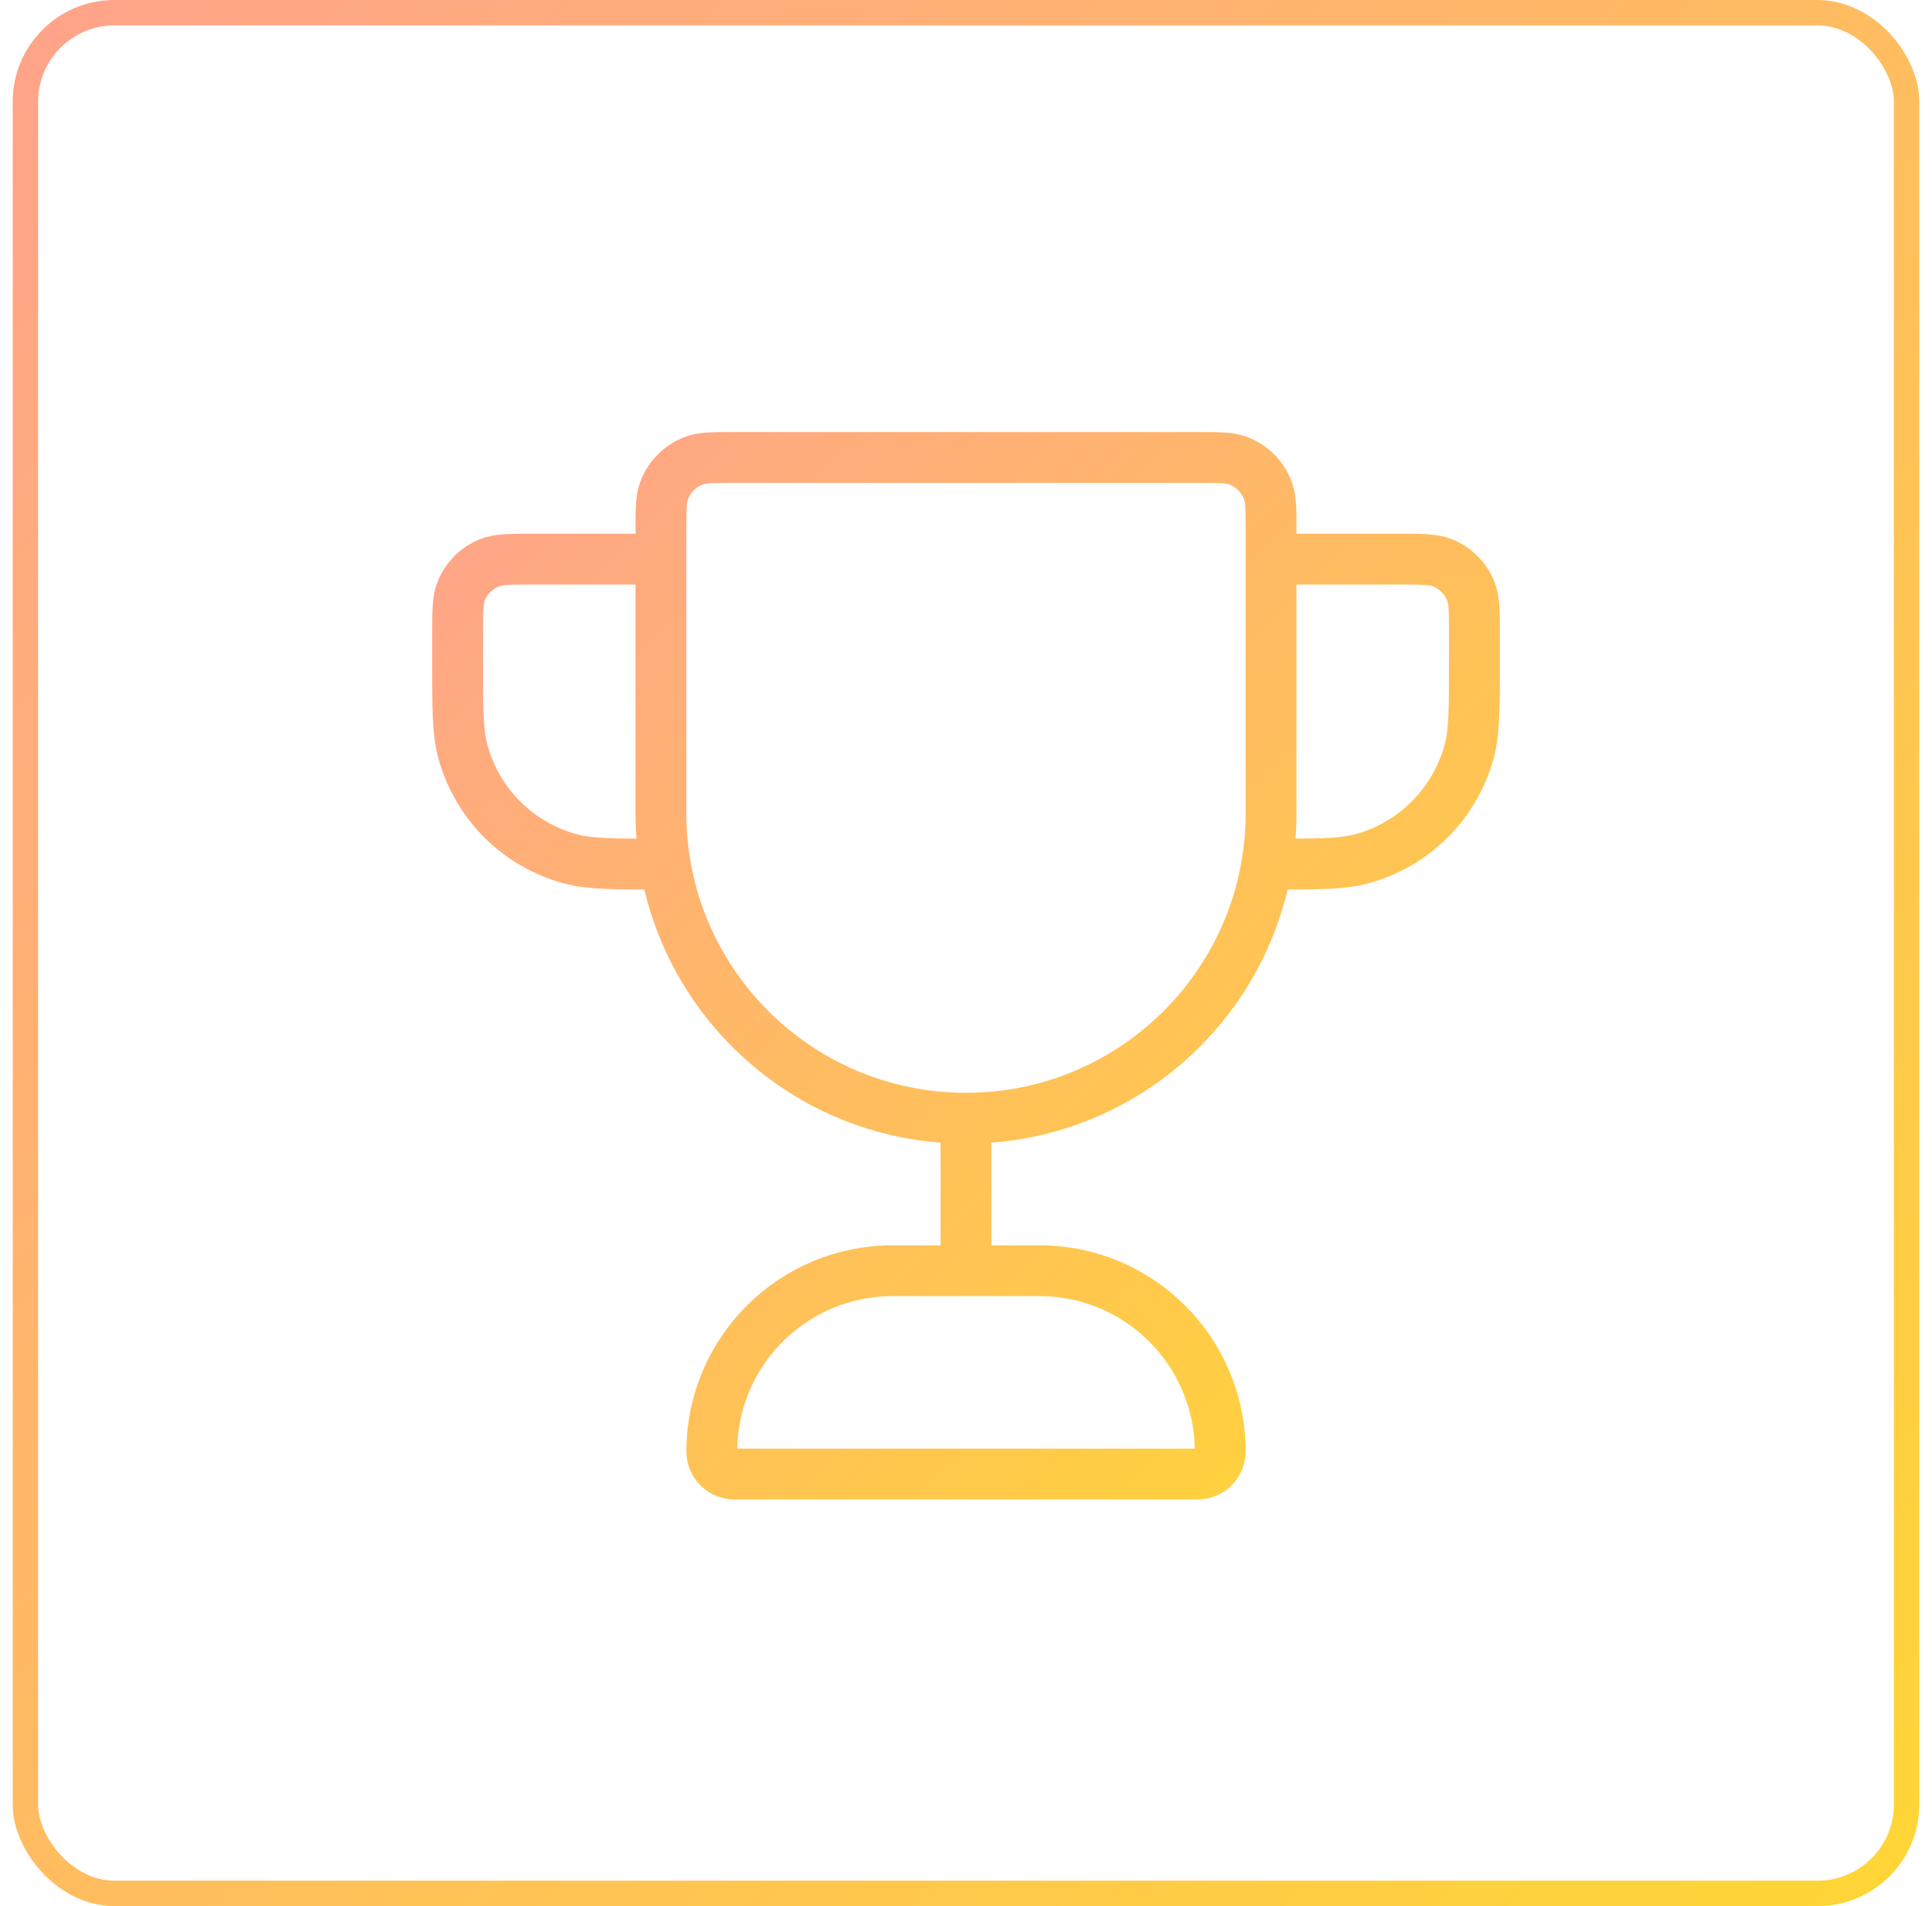
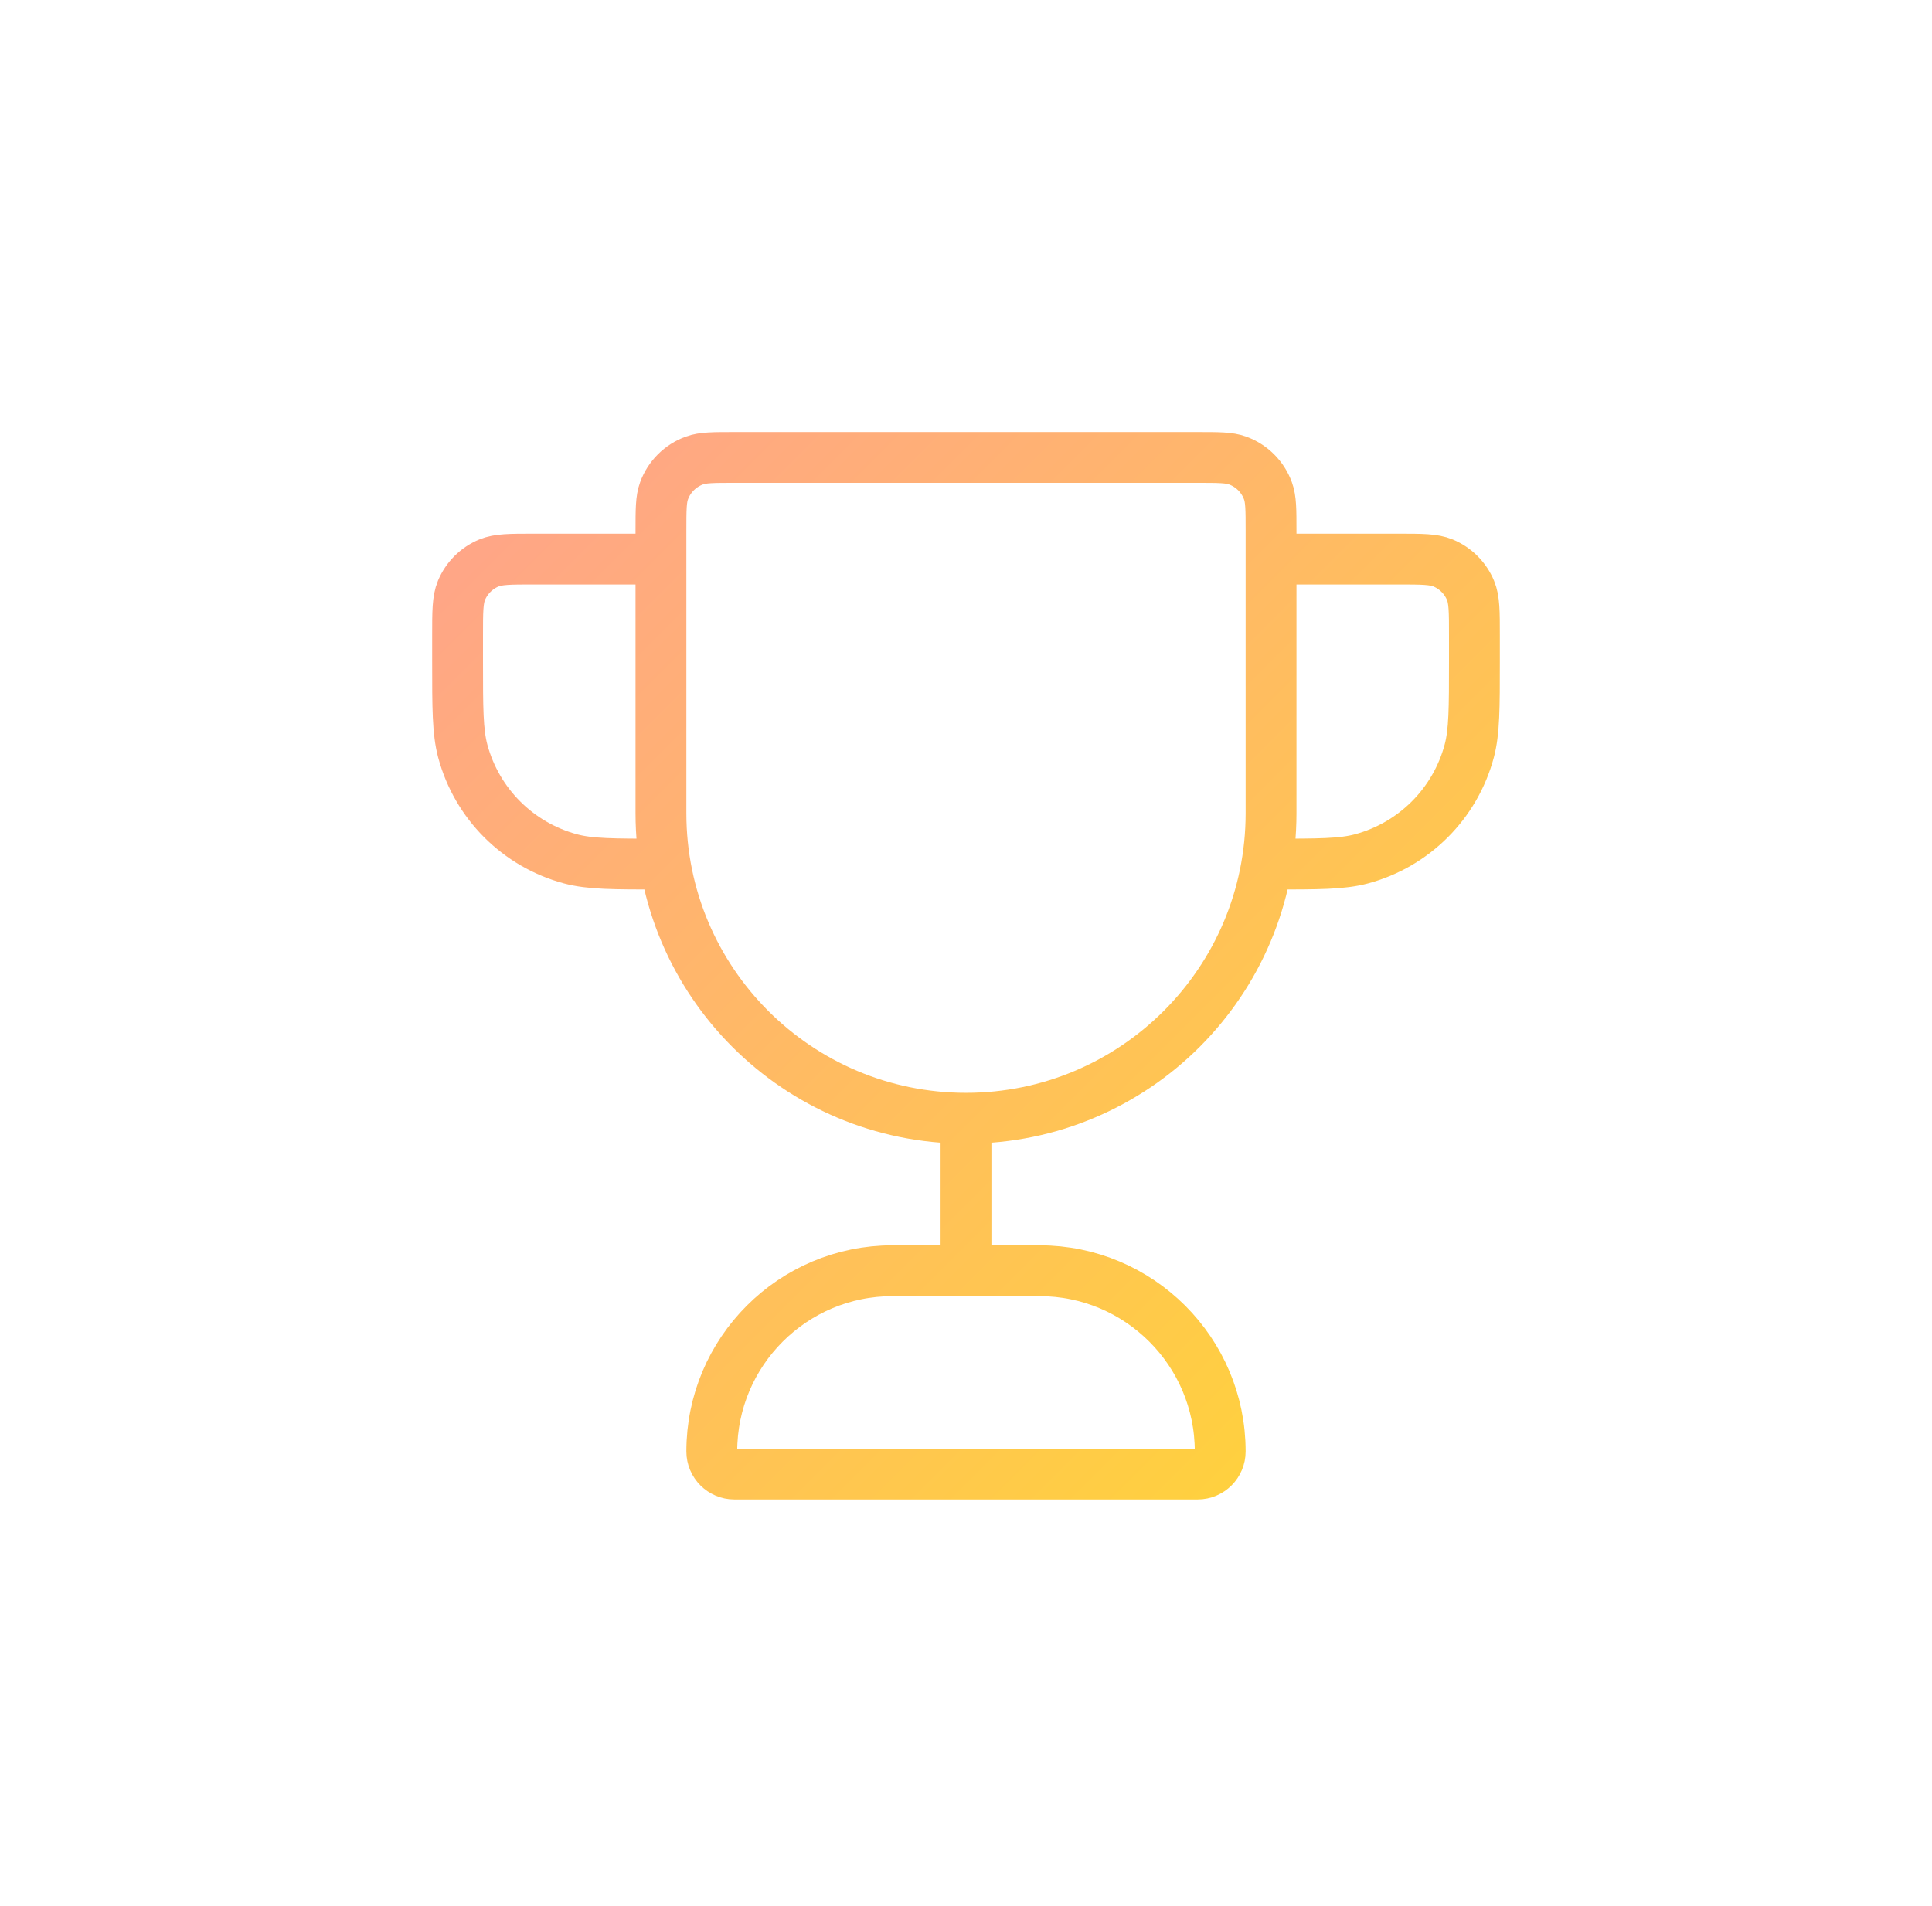
<svg xmlns="http://www.w3.org/2000/svg" width="76" height="75" viewBox="0 0 76 75" fill="none">
-   <rect x="1" y="0.5" width="74" height="74" rx="3.5" stroke="url(#paint0_linear_3162_4668)" />
  <path d="M38 44C31.373 44 26 38.627 26 32V20.889C26 20.061 26 19.647 26.121 19.316C26.323 18.76 26.76 18.323 27.316 18.121C27.647 18 28.061 18 28.889 18H47.111C47.939 18 48.353 18 48.684 18.121C49.24 18.323 49.677 18.76 49.879 19.316C50 19.647 50 20.061 50 20.889V32C50 38.627 44.627 44 38 44ZM38 44V50M50 22H55C55.932 22 56.398 22 56.765 22.152C57.255 22.355 57.645 22.745 57.848 23.235C58 23.602 58 24.068 58 25V26C58 27.86 58 28.79 57.796 29.553C57.241 31.623 55.623 33.241 53.553 33.796C52.79 34 51.86 34 50 34M26 22H21C20.068 22 19.602 22 19.235 22.152C18.745 22.355 18.355 22.745 18.152 23.235C18 23.602 18 24.068 18 25V26C18 27.86 18 28.79 18.204 29.553C18.759 31.623 20.377 33.241 22.447 33.796C23.21 34 24.14 34 26 34M28.889 58H47.111C47.602 58 48 57.602 48 57.111C48 53.184 44.816 50 40.889 50H35.111C31.184 50 28 53.184 28 57.111C28 57.602 28.398 58 28.889 58Z" stroke="url(#paint1_linear_3162_4668)" stroke-width="2" stroke-linecap="round" stroke-linejoin="round" />
  <defs>
    <linearGradient id="paint0_linear_3162_4668" x1="0.5" y1="0" x2="75.5" y2="75" gradientUnits="userSpaceOnUse">
      <stop stop-color="#FFA38B" />
      <stop offset="1" stop-color="#FFD635" />
    </linearGradient>
    <linearGradient id="paint1_linear_3162_4668" x1="18" y1="18" x2="58" y2="58" gradientUnits="userSpaceOnUse">
      <stop stop-color="#FFA38B" />
      <stop offset="1" stop-color="#FFD635" />
    </linearGradient>
  </defs>
</svg>